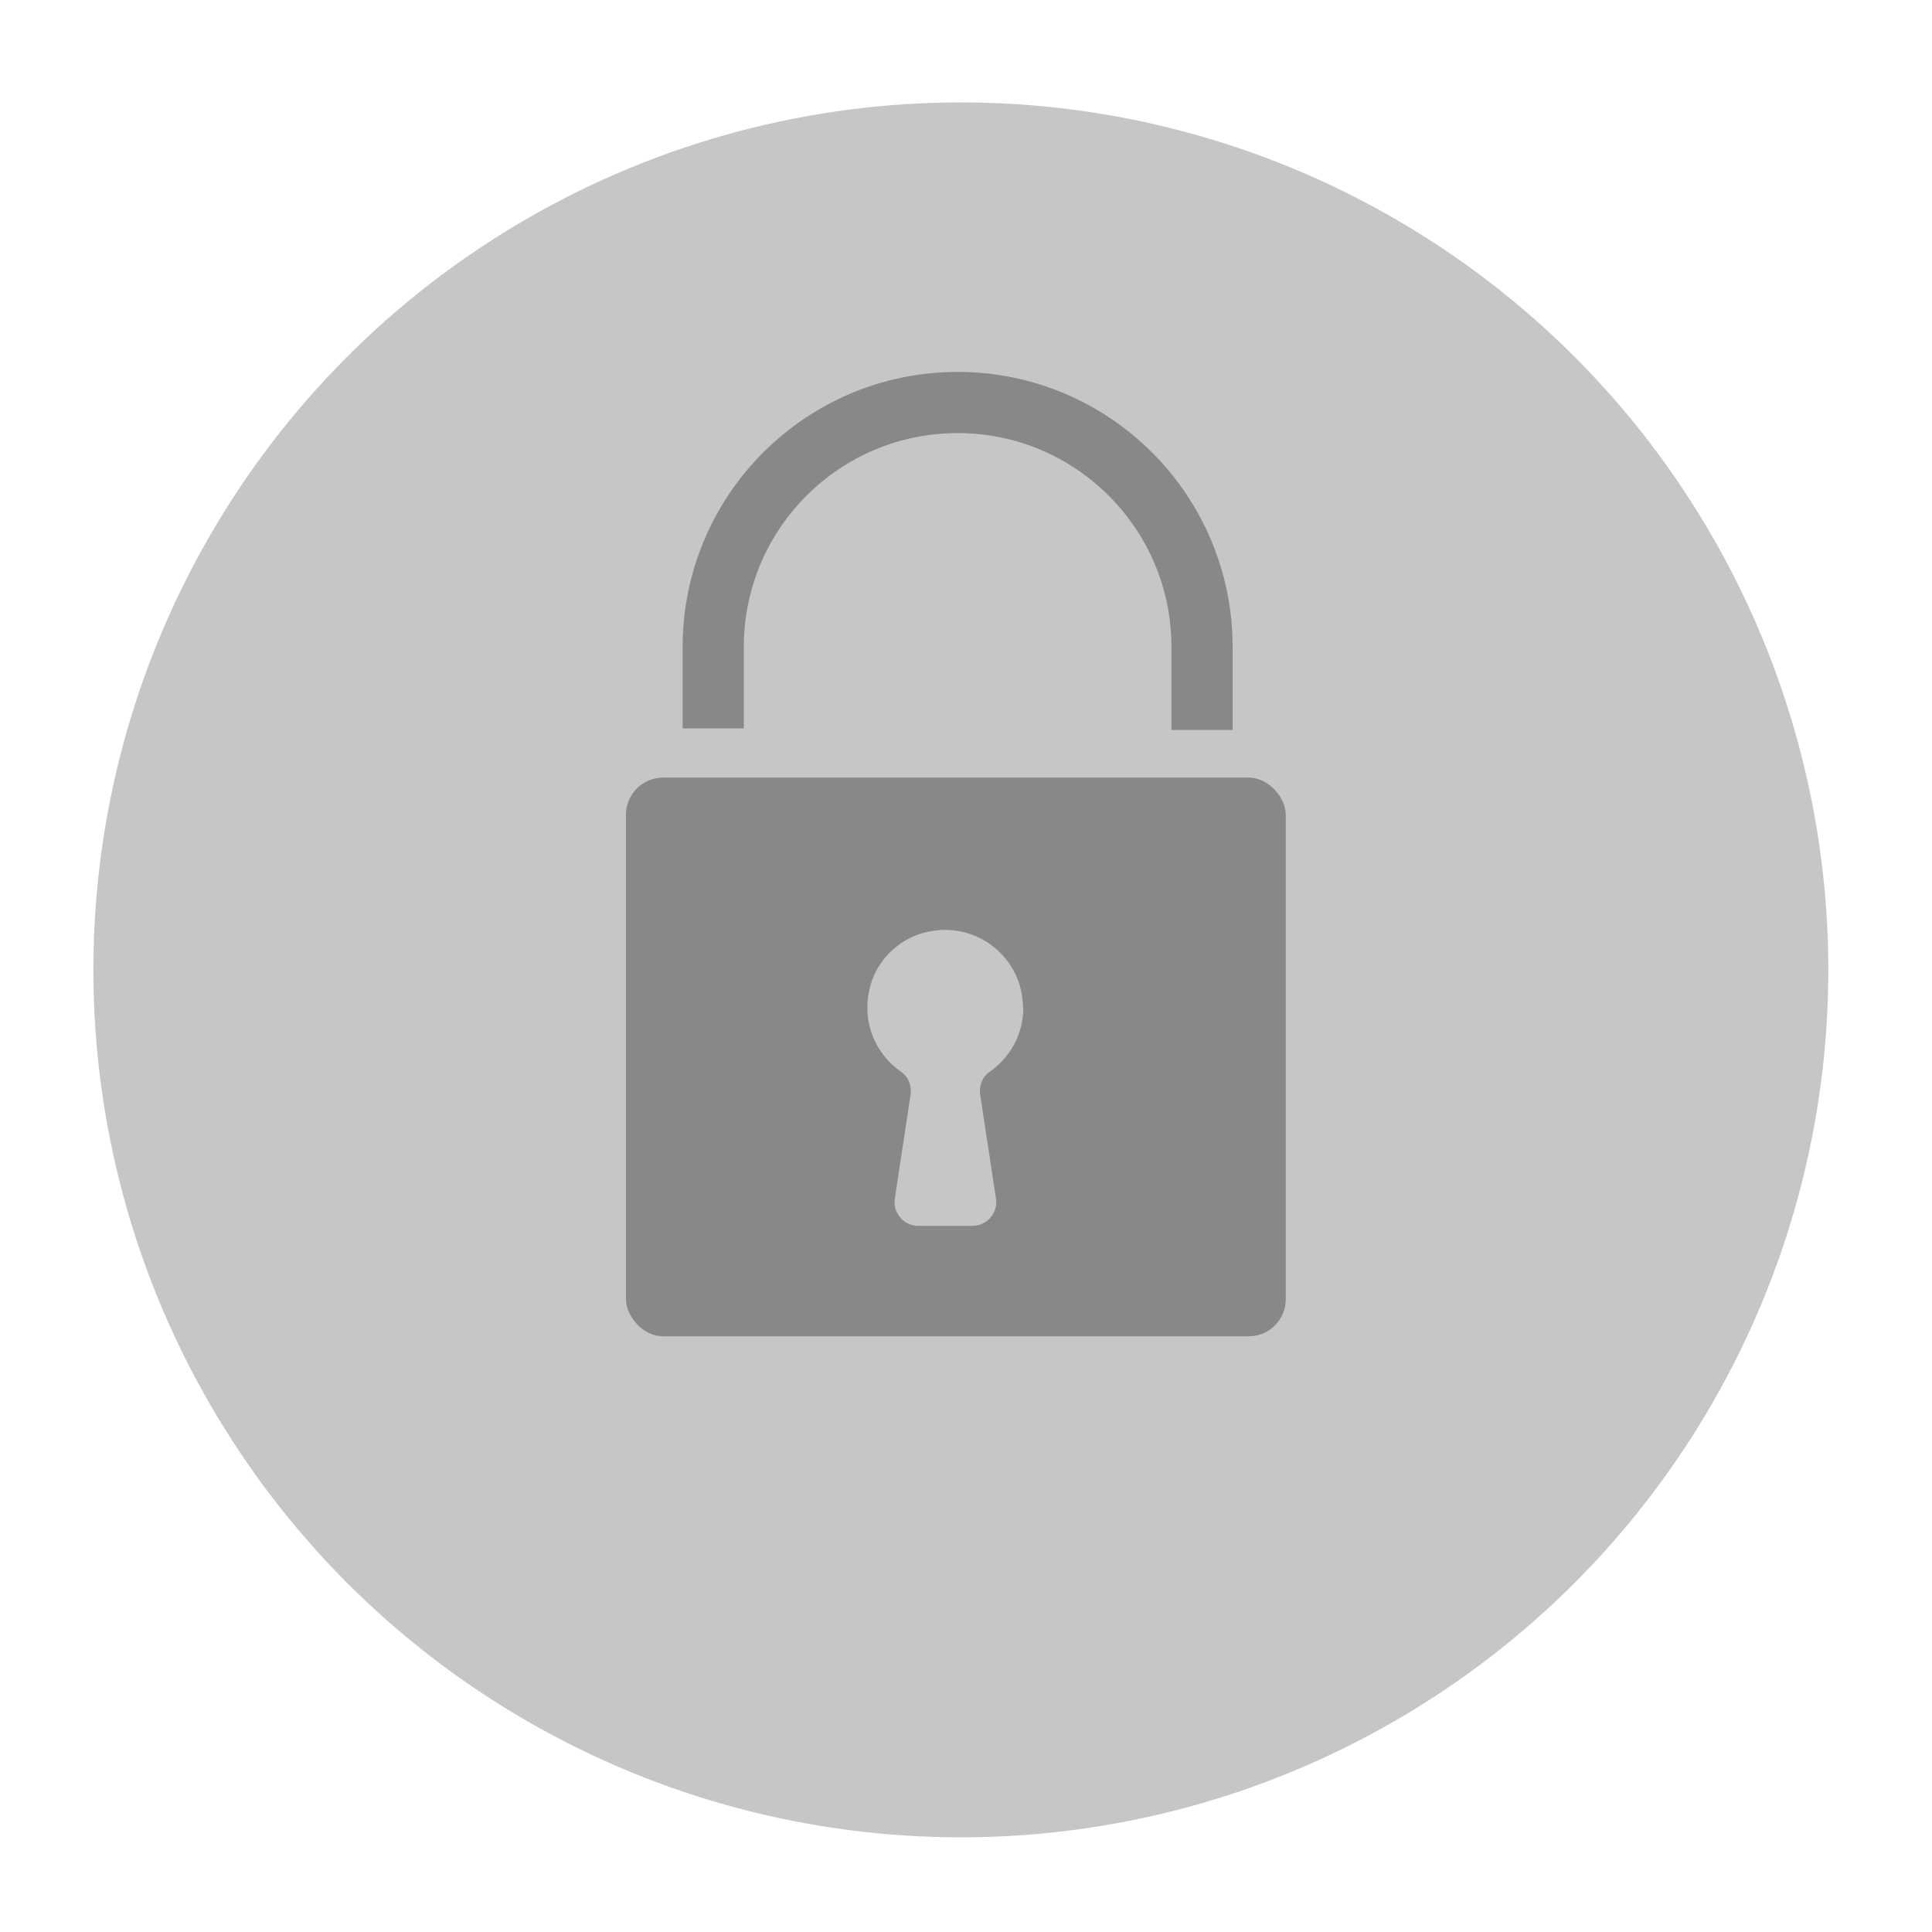
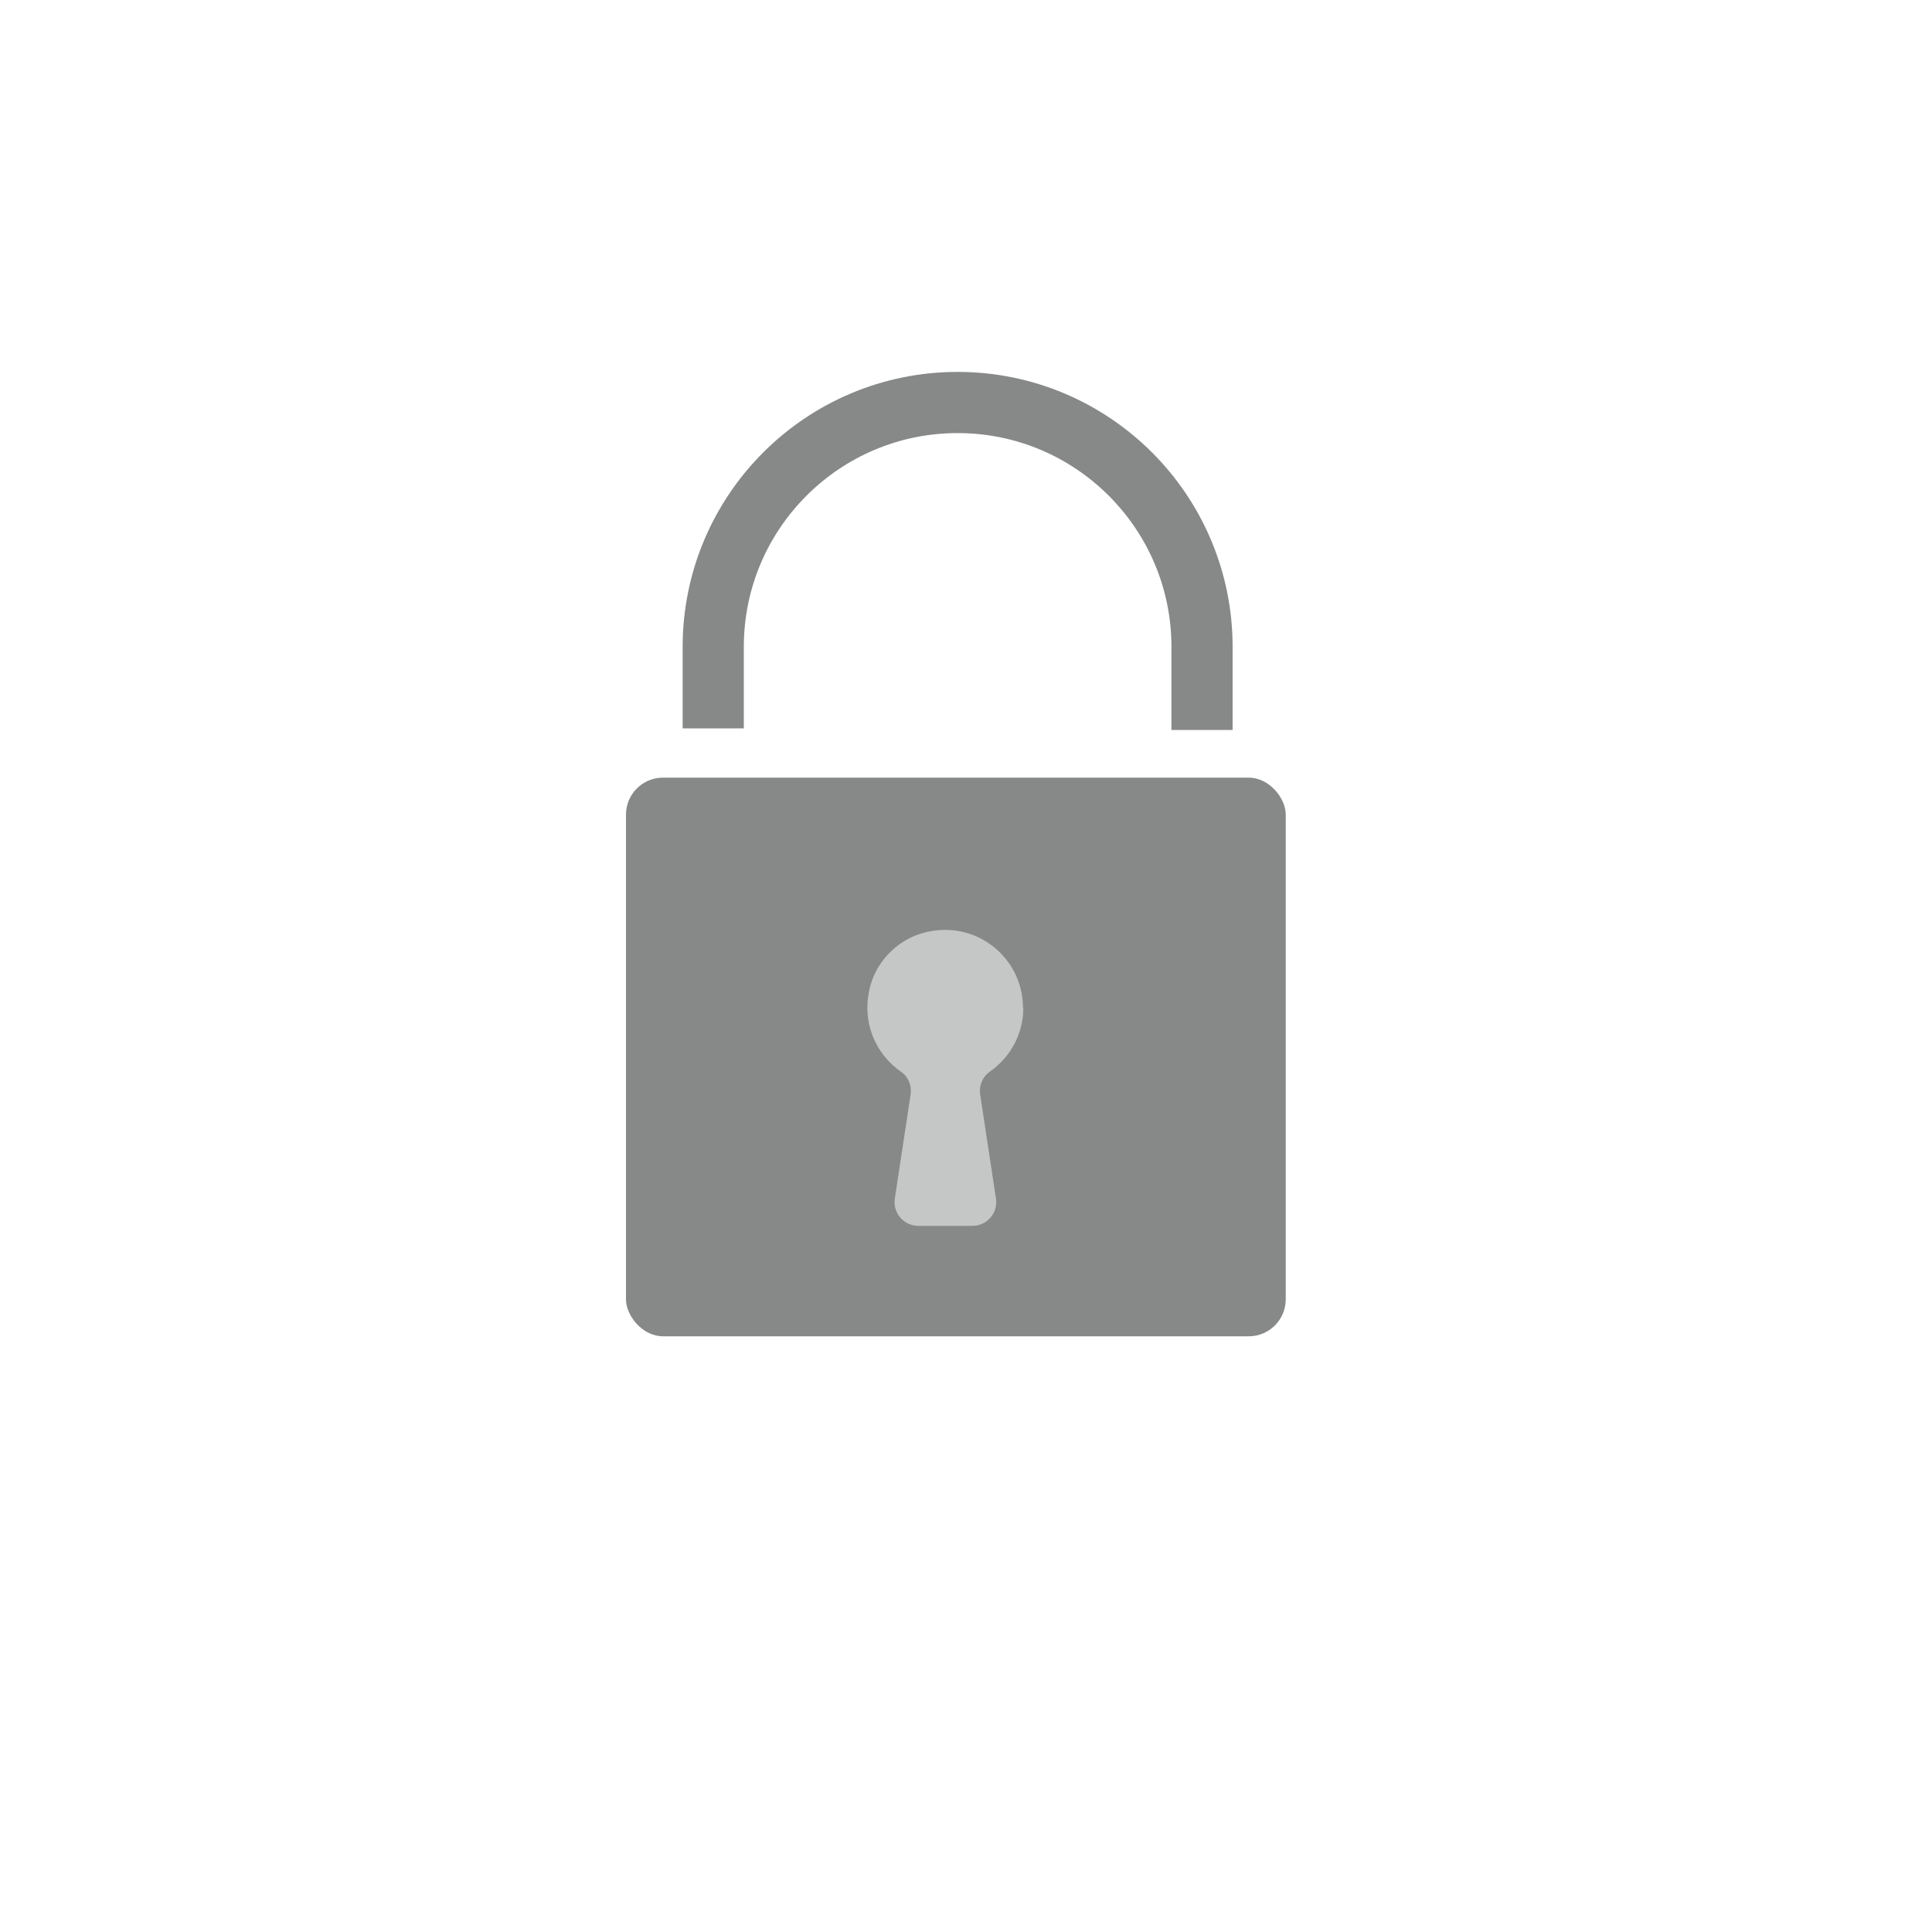
<svg xmlns="http://www.w3.org/2000/svg" id="Ebene_1" width="60" height="60" viewBox="0 0 60 60">
  <defs>
    <style>.cls-1{fill:none;stroke:#878988;stroke-miterlimit:10;stroke-width:1.9px;}.cls-2{filter:url(#drop-shadow-3);}.cls-2,.cls-3{fill:#c5c7c7;}.cls-2,.cls-3,.cls-4{stroke-width:0px;}.cls-4{fill:#878988;}</style>
    <filter id="drop-shadow-3" filterUnits="userSpaceOnUse">
      <feOffset dx=".2" dy="1" />
      <feGaussianBlur result="blur" stdDeviation="1.2" />
      <feFlood flood-color="#56400f" flood-opacity=".3" />
      <feComposite in2="blur" operator="in" />
      <feComposite in="SourceGraphic" />
    </filter>
  </defs>
-   <circle class="cls-2" cx="29.64" cy="29.12" r="26.94" />
  <rect class="cls-4" x="19.44" y="24.15" width="20.49" height="17.35" rx="1.15" ry="1.15" />
  <path class="cls-1" d="m22.15,22.62v-2.53c0-4.19,3.4-7.59,7.59-7.59h0c4.19,0,7.59,3.4,7.59,7.59v2.58" />
  <path class="cls-3" d="m31.77,31.3c0-1.56-1.47-2.77-3.09-2.33-.78.21-1.42.84-1.64,1.61-.32,1.12.14,2.15.95,2.71.22.15.33.43.29.7l-.49,3.23c-.07.45.28.85.73.85h1.68c.45,0,.8-.4.73-.85l-.49-3.23c-.04-.27.07-.55.29-.7.63-.44,1.05-1.16,1.05-1.99Z" />
</svg>